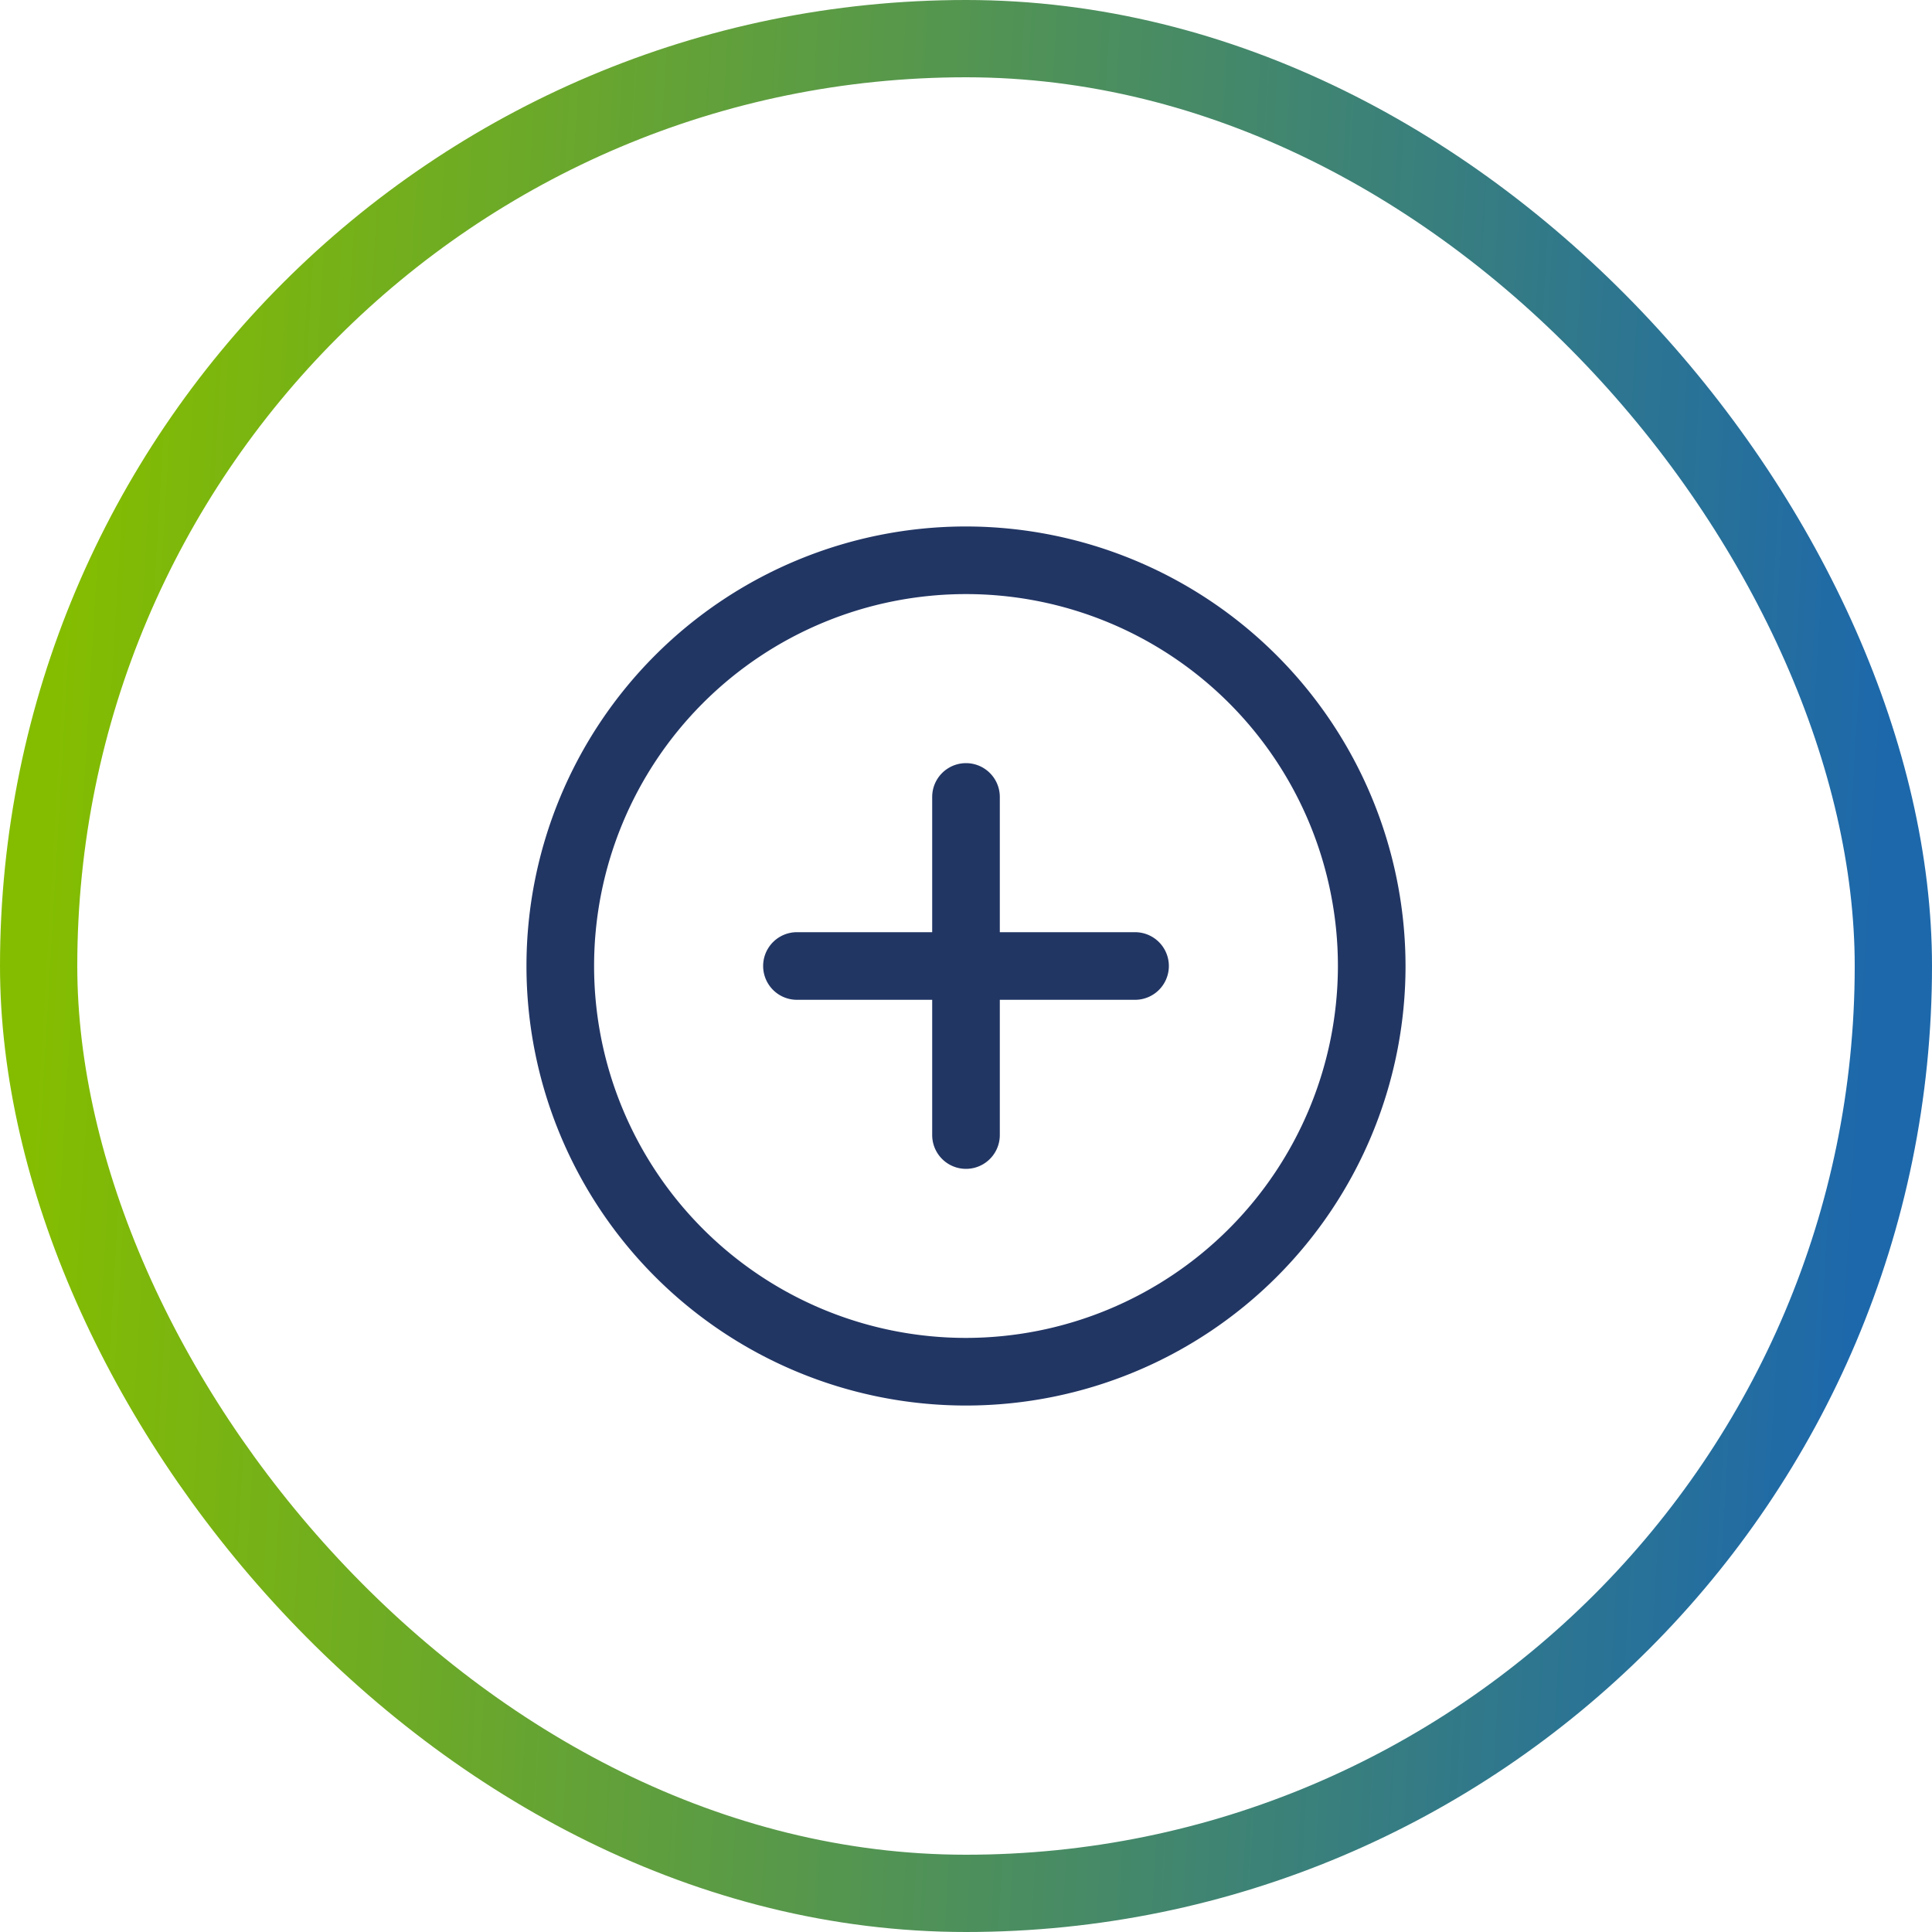
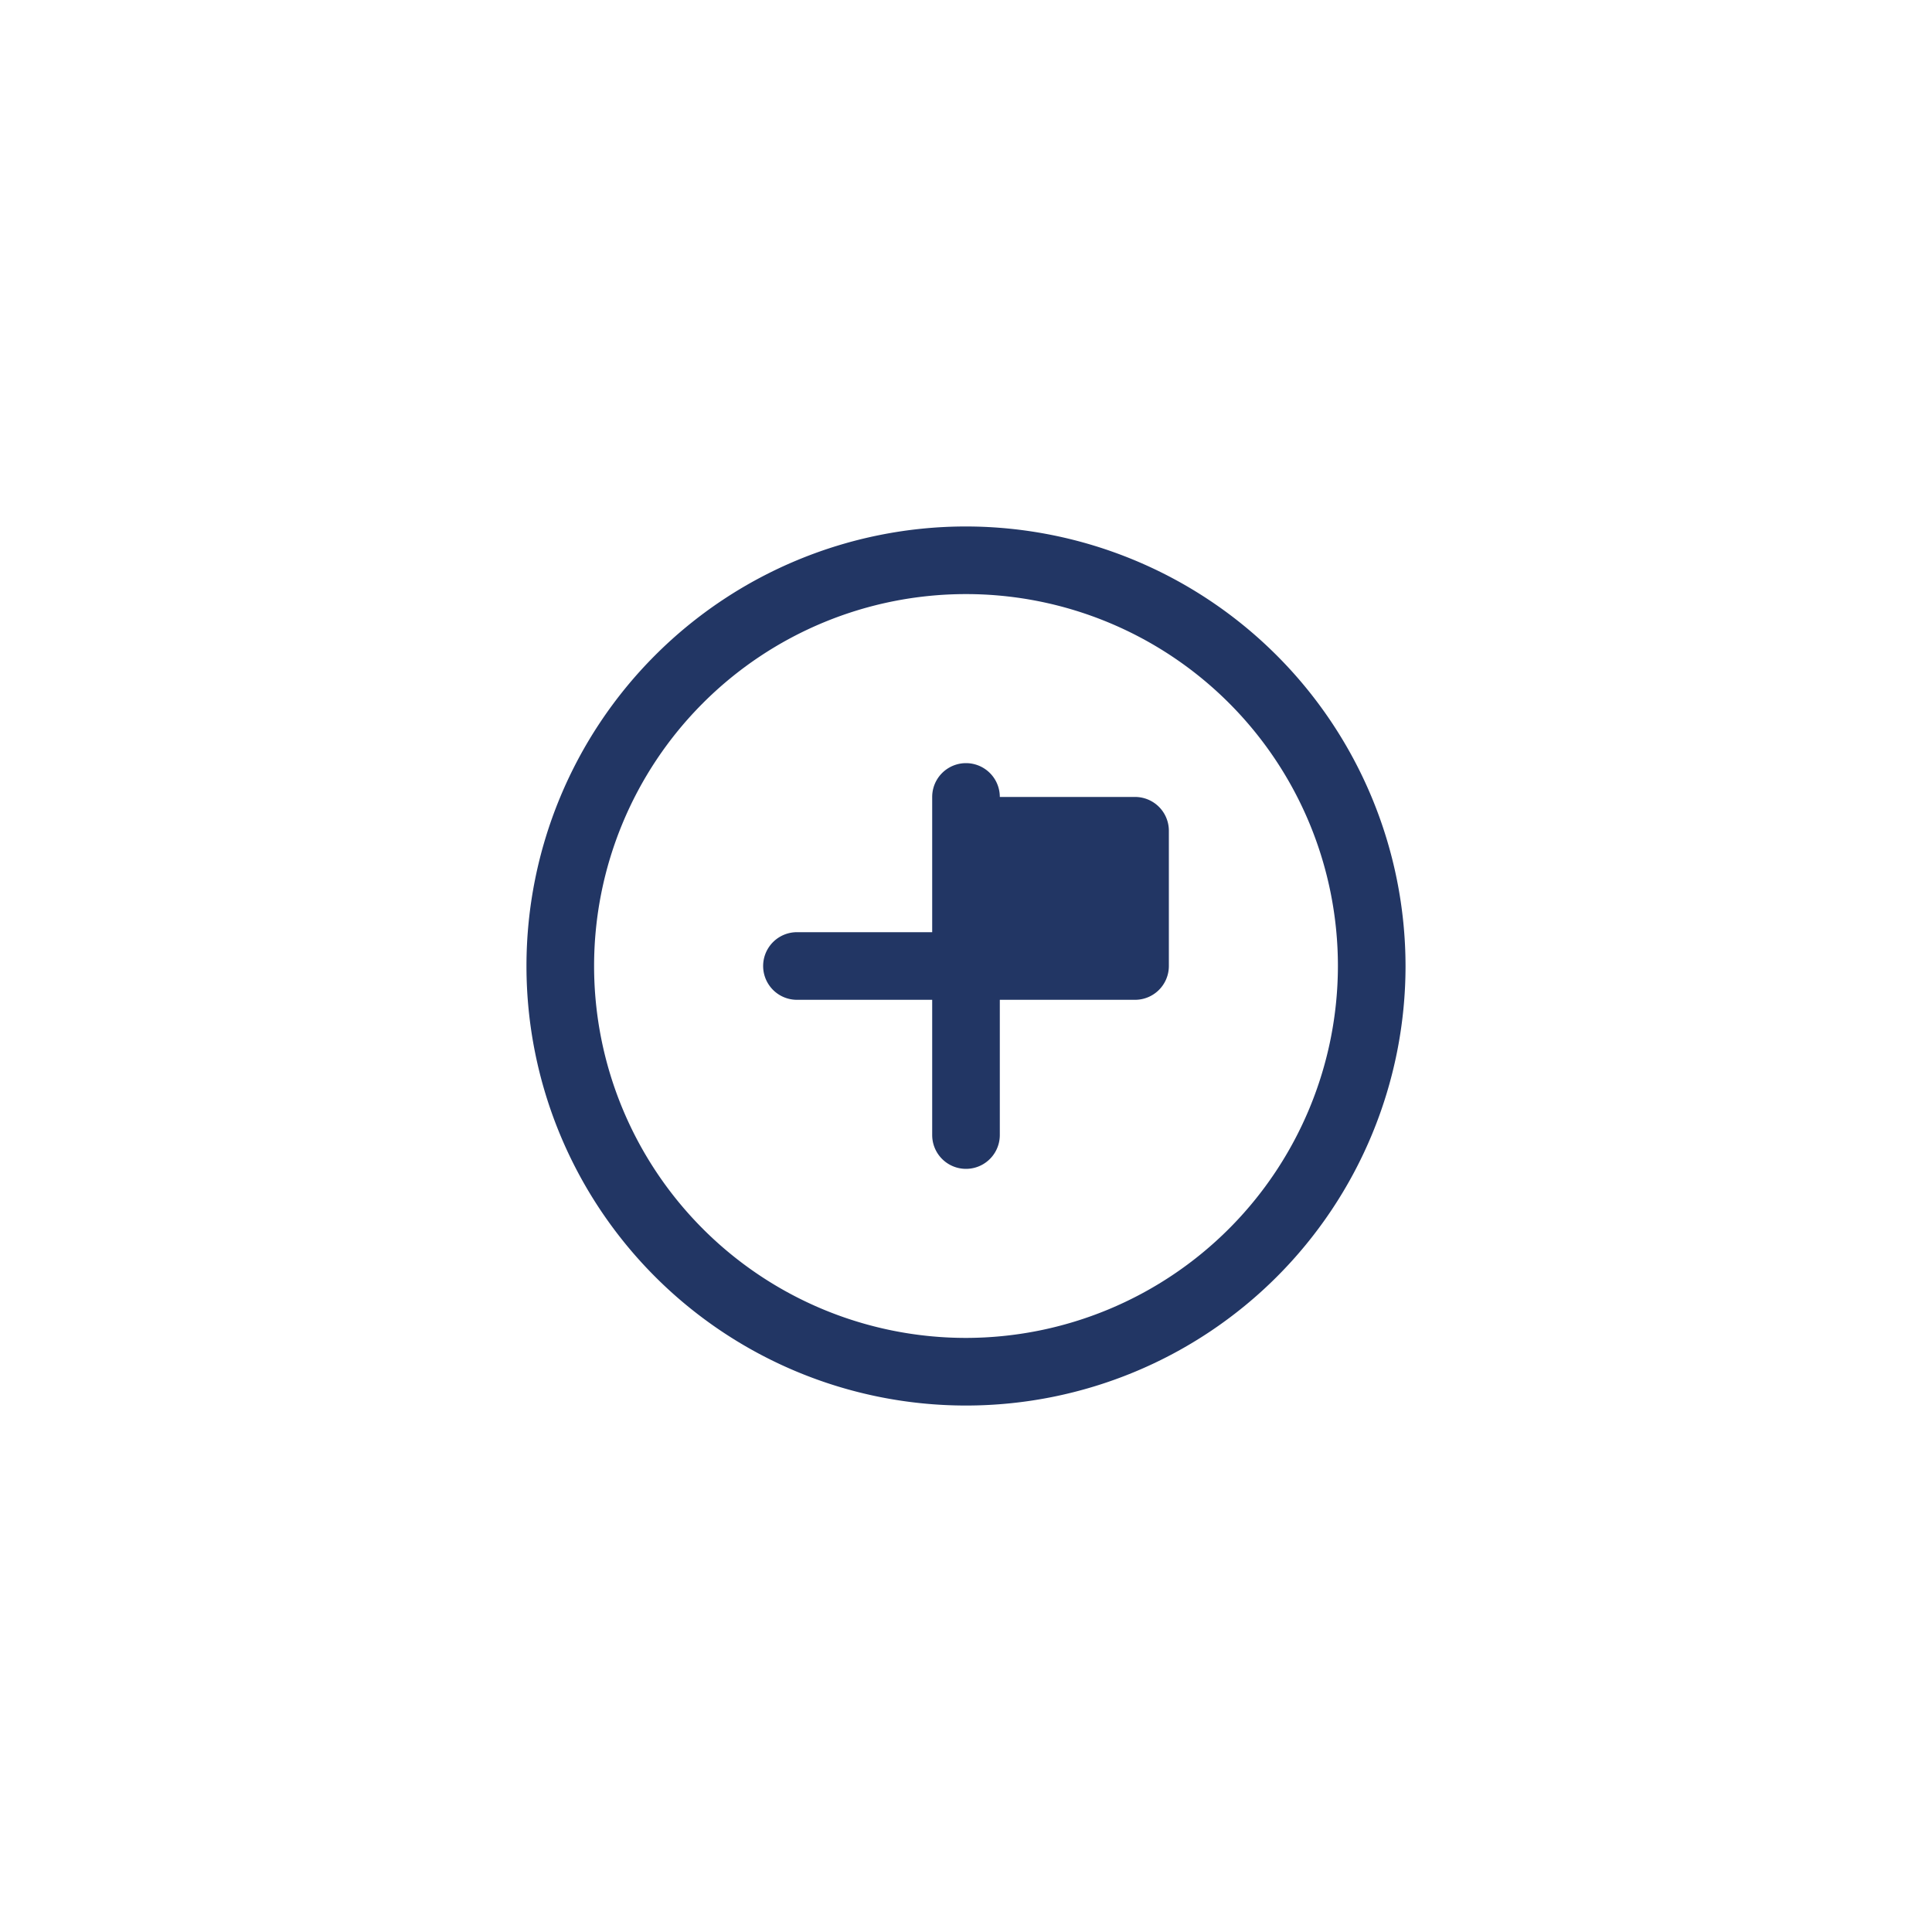
<svg xmlns="http://www.w3.org/2000/svg" width="50" height="50" fill="none">
-   <rect x="1" y="1" width="48" height="48" rx="24" stroke="url(#paint0_linear_723_5447)" stroke-width="2" />
-   <path d="M25 13.625A11.375 11.375 0 1036.375 25 11.387 11.387 0 0025 13.625zm0 21A9.625 9.625 0 1134.625 25 9.636 9.636 0 0125 34.625zM30.25 25a.875.875 0 01-.875.875h-3.5v3.5a.875.875 0 11-1.75 0v-3.5h-3.5a.875.875 0 110-1.75h3.5v-3.5a.875.875 0 111.75 0v3.5h3.5a.875.875 0 01.875.875z" fill="#223664" />
+   <path d="M25 13.625A11.375 11.375 0 1036.375 25 11.387 11.387 0 0025 13.625zm0 21A9.625 9.625 0 1134.625 25 9.636 9.636 0 0125 34.625zM30.25 25a.875.875 0 01-.875.875h-3.5v3.5a.875.875 0 11-1.75 0v-3.5h-3.5a.875.875 0 110-1.75h3.5v-3.5a.875.875 0 111.75 0h3.5a.875.875 0 01.875.875z" fill="#223664" />
  <defs>
    <linearGradient id="paint0_linear_723_5447" x1="1.866" y1="11.25" x2="49.167" y2="14.016" gradientUnits="userSpaceOnUse">
      <stop stop-color="#84BD00" />
      <stop offset="1" stop-color="#1D68AB" />
    </linearGradient>
  </defs>
</svg>